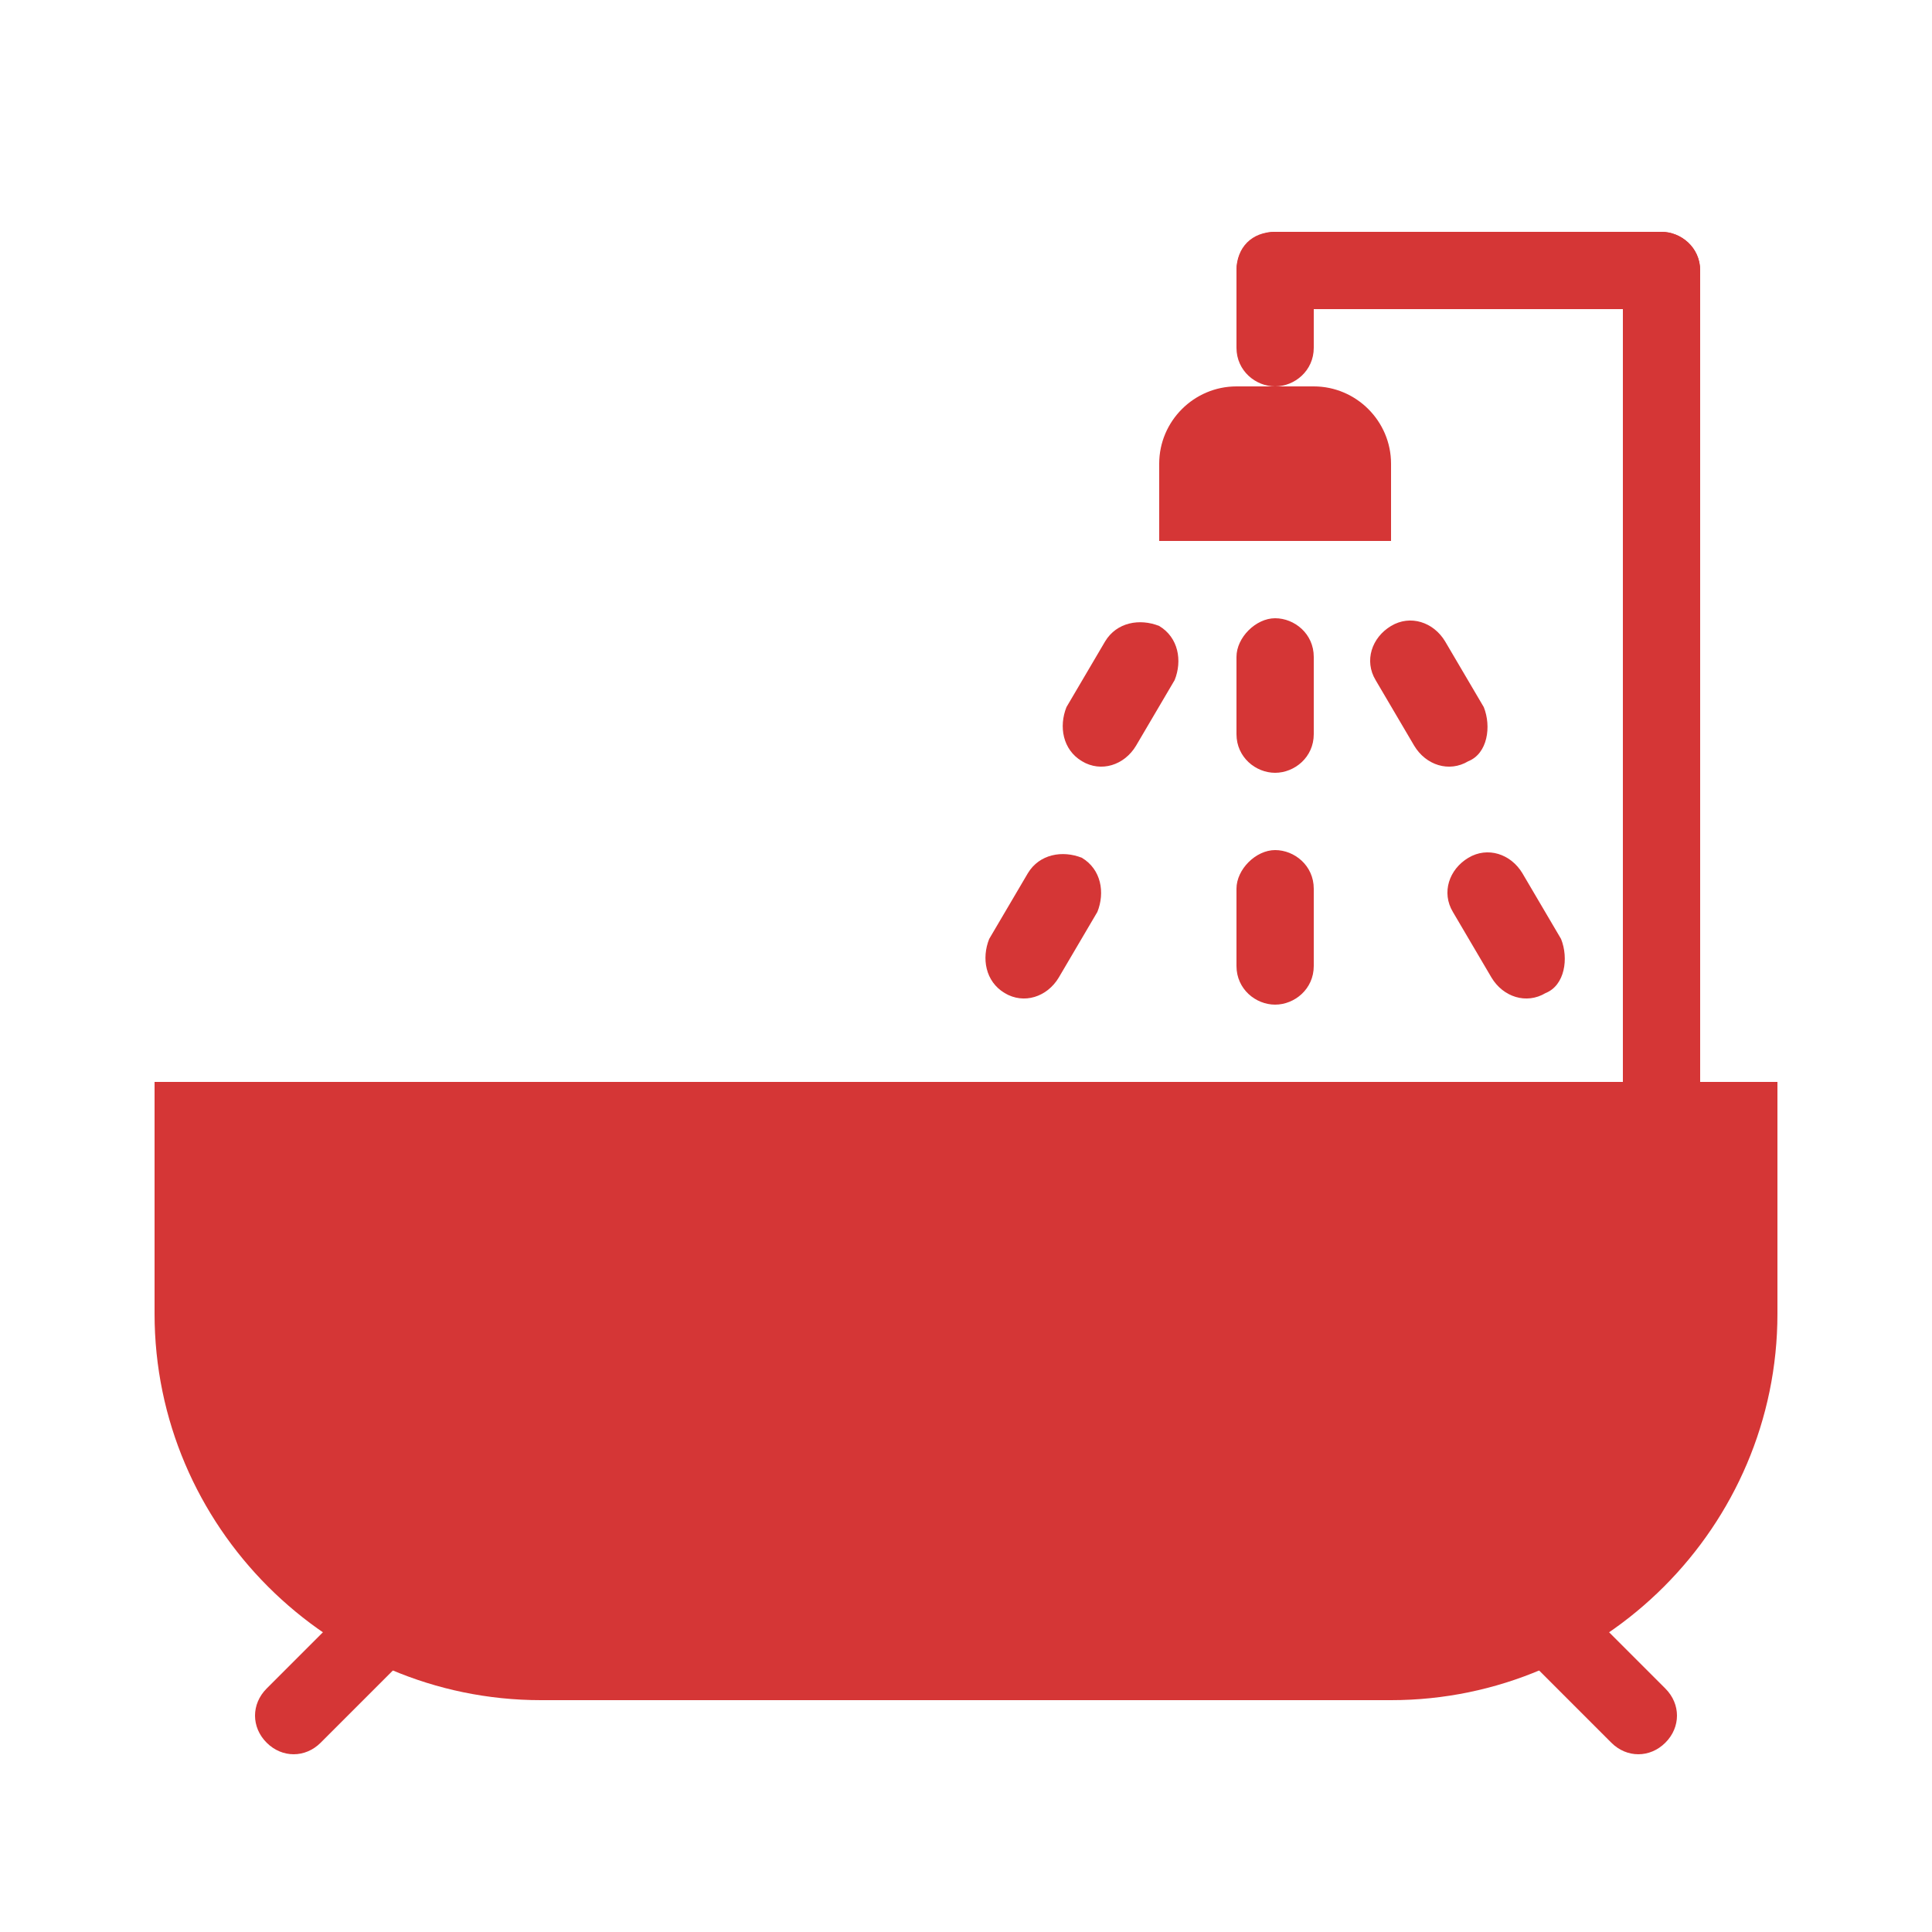
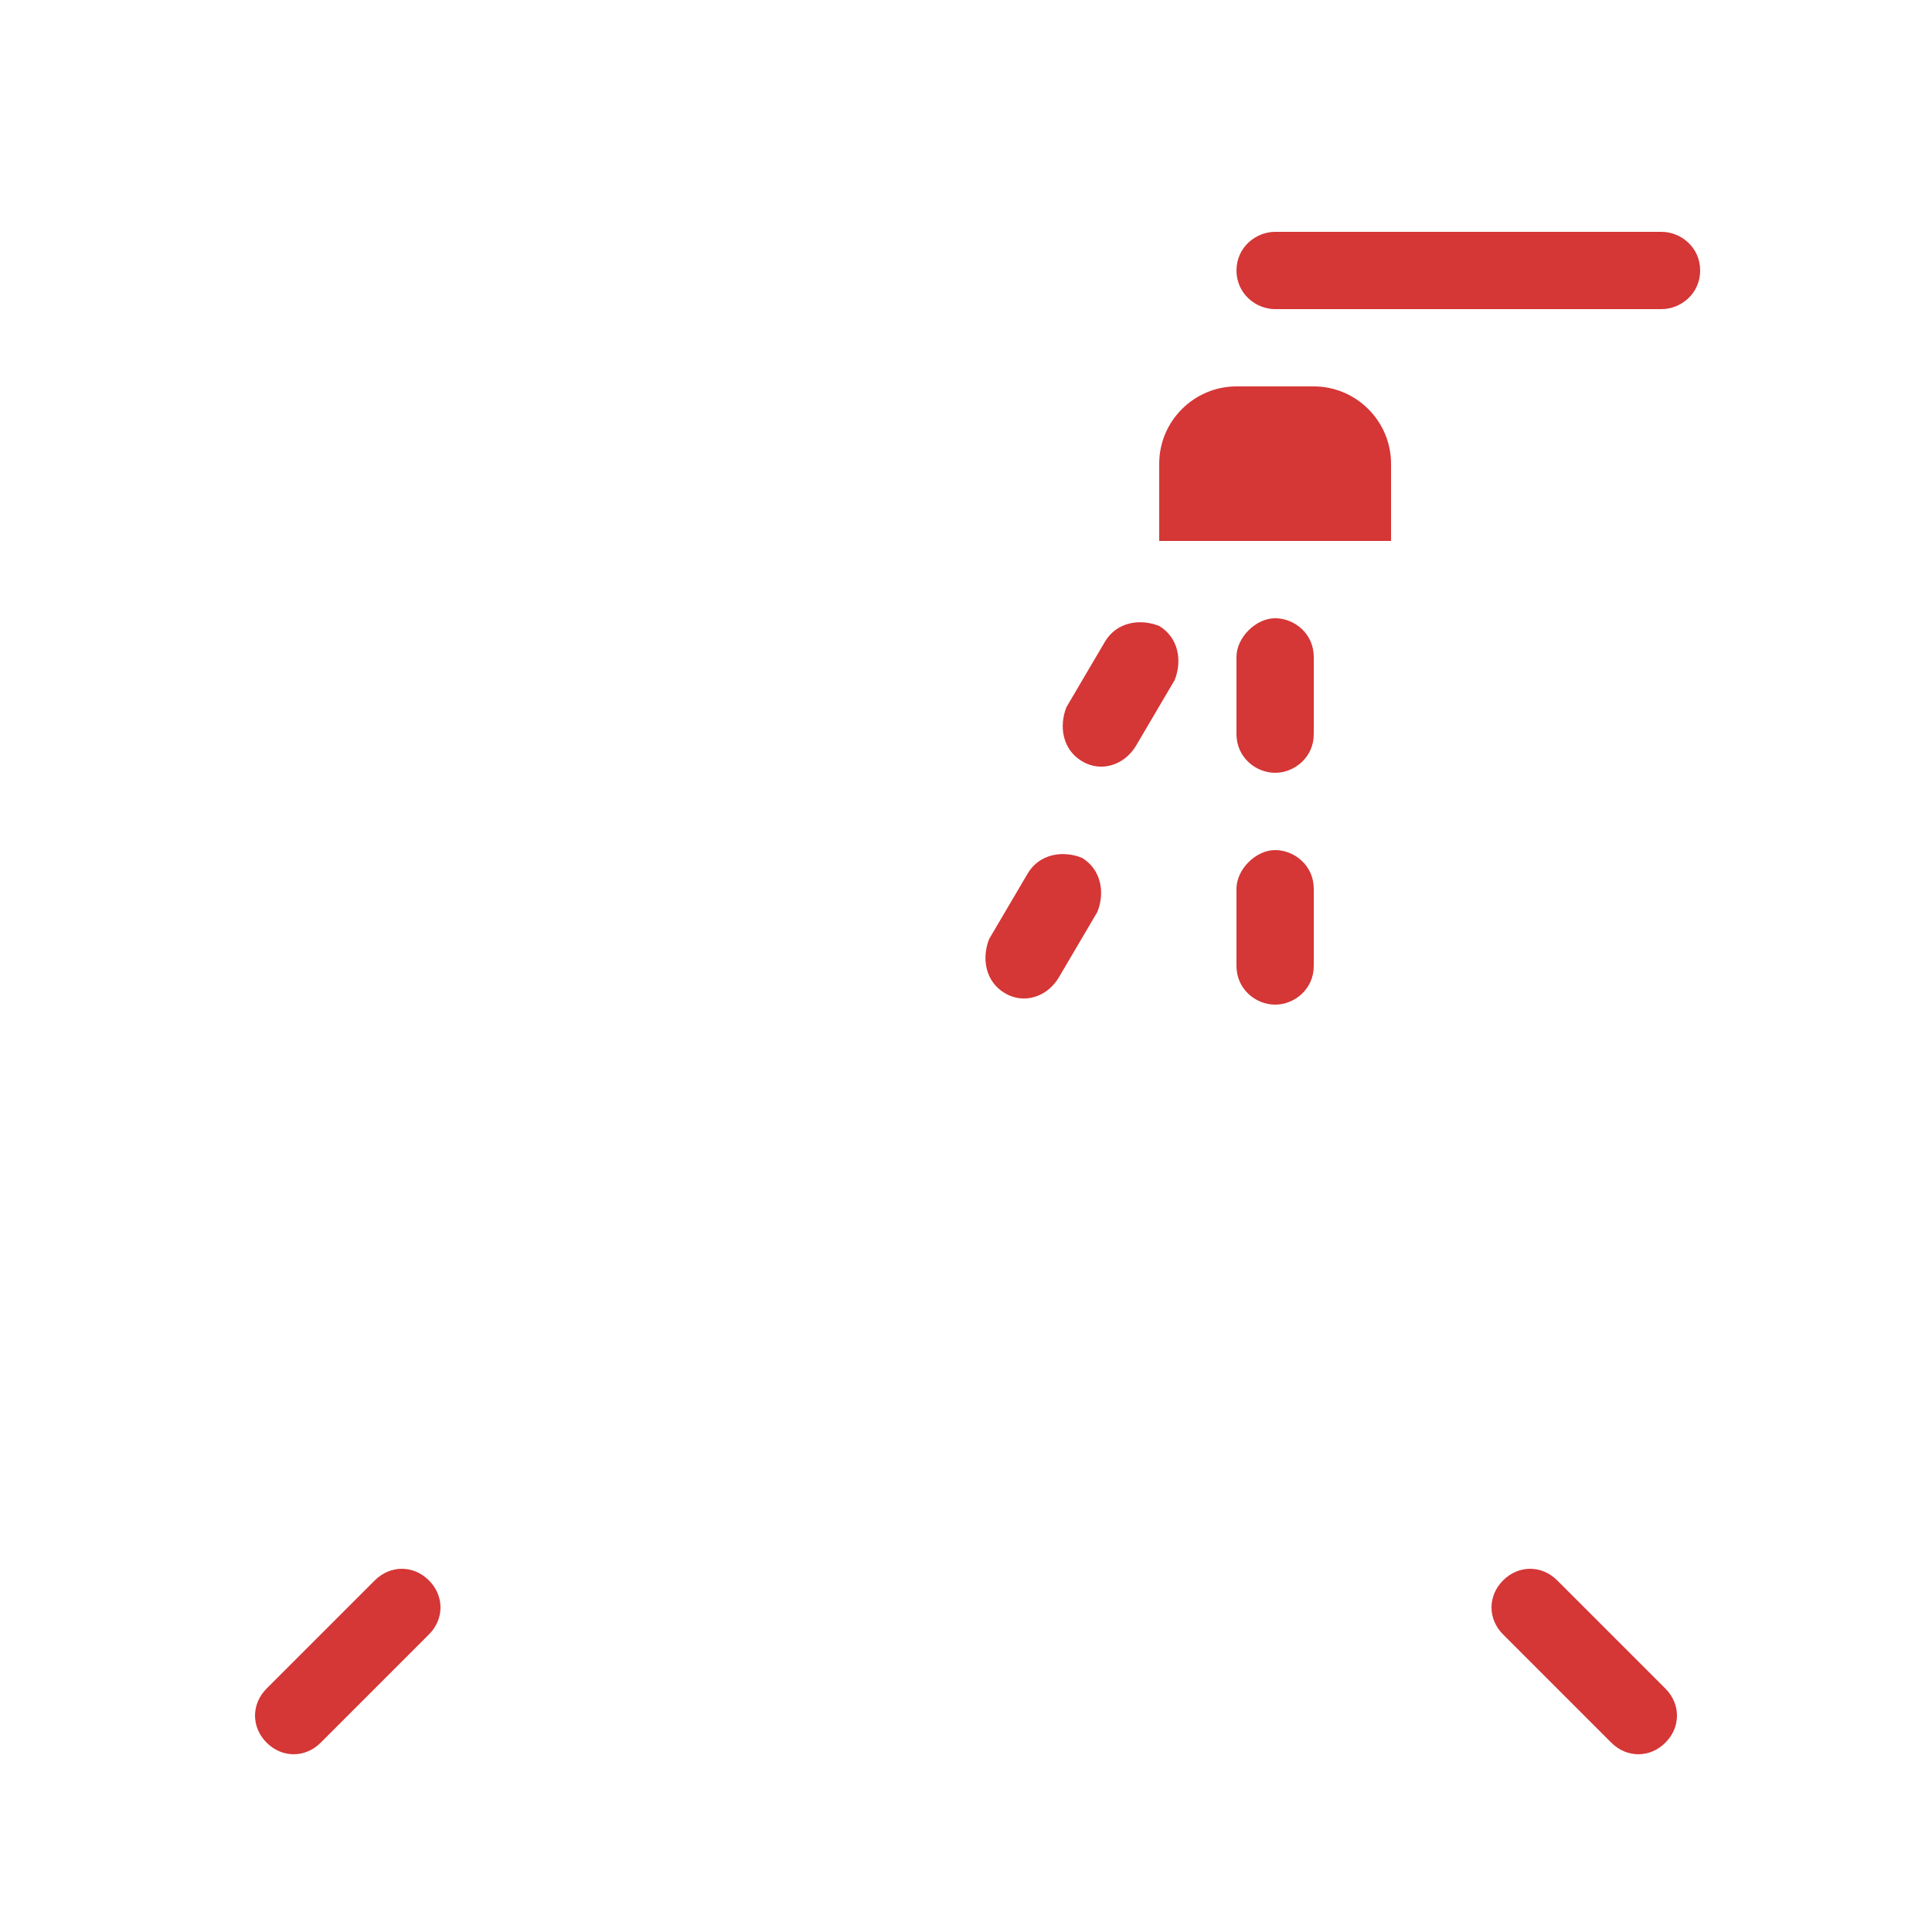
<svg xmlns="http://www.w3.org/2000/svg" version="1.1" id="Layer_3" x="0px" y="0px" viewBox="0 0 50 50" style="enable-background:new 0 0 50 50;" xml:space="preserve">
  <style type="text/css">
	.st0{fill:#D53636;}
</style>
-   <path class="st0" d="M43,32L43,32c-0.6,0-1-0.5-1-1V7c0-0.6,0.5-1,1-1h0c0.5,0,1,0.4,1,1v24C44,31.5,43.5,32,43,32z" />
  <path class="st0" d="M32,7L32,7c0-0.6,0.5-1,1-1h10c0.5,0,1,0.4,1,1v0c0,0.6-0.5,1-1,1H33C32.5,8,32,7.6,32,7z" />
-   <path class="st0" d="M33,6L33,6c0.6,0,1,0.4,1,1v2c0,0.6-0.5,1-1,1h0c-0.5,0-1-0.4-1-1V7C32,6.4,32.4,6,33,6z" />
  <path class="st0" d="M6.9,45.1L6.9,45.1c-0.4-0.4-0.4-1,0-1.4l2.8-2.8c0.4-0.4,1-0.4,1.4,0l0,0c0.4,0.4,0.4,1,0,1.4l-2.8,2.8  C7.9,45.5,7.3,45.5,6.9,45.1z" />
  <path class="st0" d="M43.1,45.1L43.1,45.1c-0.4,0.4-1,0.4-1.4,0l-2.8-2.8c-0.4-0.4-0.4-1,0-1.4l0,0c0.4-0.4,1-0.4,1.4,0l2.8,2.8  C43.5,44.1,43.5,44.7,43.1,45.1z" />
-   <path class="st0" d="M14,44h22c5.5,0,10-4.5,10-10v-6H4v6C4,39.5,8.5,44,14,44z" />
  <path class="st0" d="M36,14h-6v-2c0-1.1,0.9-2,2-2h2c1.1,0,2,0.9,2,2V14z" />
  <path class="st0" d="M33,20L33,20c-0.5,0-1-0.4-1-1v-2c0-0.5,0.5-1,1-1l0,0c0.5,0,1,0.4,1,1v2C34,19.6,33.5,20,33,20z" />
  <path class="st0" d="M33,26L33,26c-0.5,0-1-0.4-1-1v-2c0-0.5,0.5-1,1-1l0,0c0.5,0,1,0.4,1,1v2C34,25.6,33.5,26,33,26z" />
  <path class="st0" d="M28,19.7L28,19.7c-0.5-0.3-0.6-0.9-0.4-1.4l1-1.7c0.3-0.5,0.9-0.6,1.4-0.4v0c0.5,0.3,0.6,0.9,0.4,1.4l-1,1.7  C29.1,19.8,28.5,20,28,19.7z" />
  <path class="st0" d="M26,25.7L26,25.7c-0.5-0.3-0.6-0.9-0.4-1.4l1-1.7c0.3-0.5,0.9-0.6,1.4-0.4v0c0.5,0.3,0.6,0.9,0.4,1.4l-1,1.7  C27.1,25.8,26.5,26,26,25.7z" />
-   <path class="st0" d="M38,19.7L38,19.7c-0.5,0.3-1.1,0.1-1.4-0.4l-1-1.7c-0.3-0.5-0.1-1.1,0.4-1.4v0c0.5-0.3,1.1-0.1,1.4,0.4l1,1.7  C38.6,18.8,38.5,19.5,38,19.7z" />
-   <path class="st0" d="M40,25.7L40,25.7c-0.5,0.3-1.1,0.1-1.4-0.4l-1-1.7c-0.3-0.5-0.1-1.1,0.4-1.4v0c0.5-0.3,1.1-0.1,1.4,0.4l1,1.7  C40.6,24.8,40.5,25.5,40,25.7z" />
</svg>